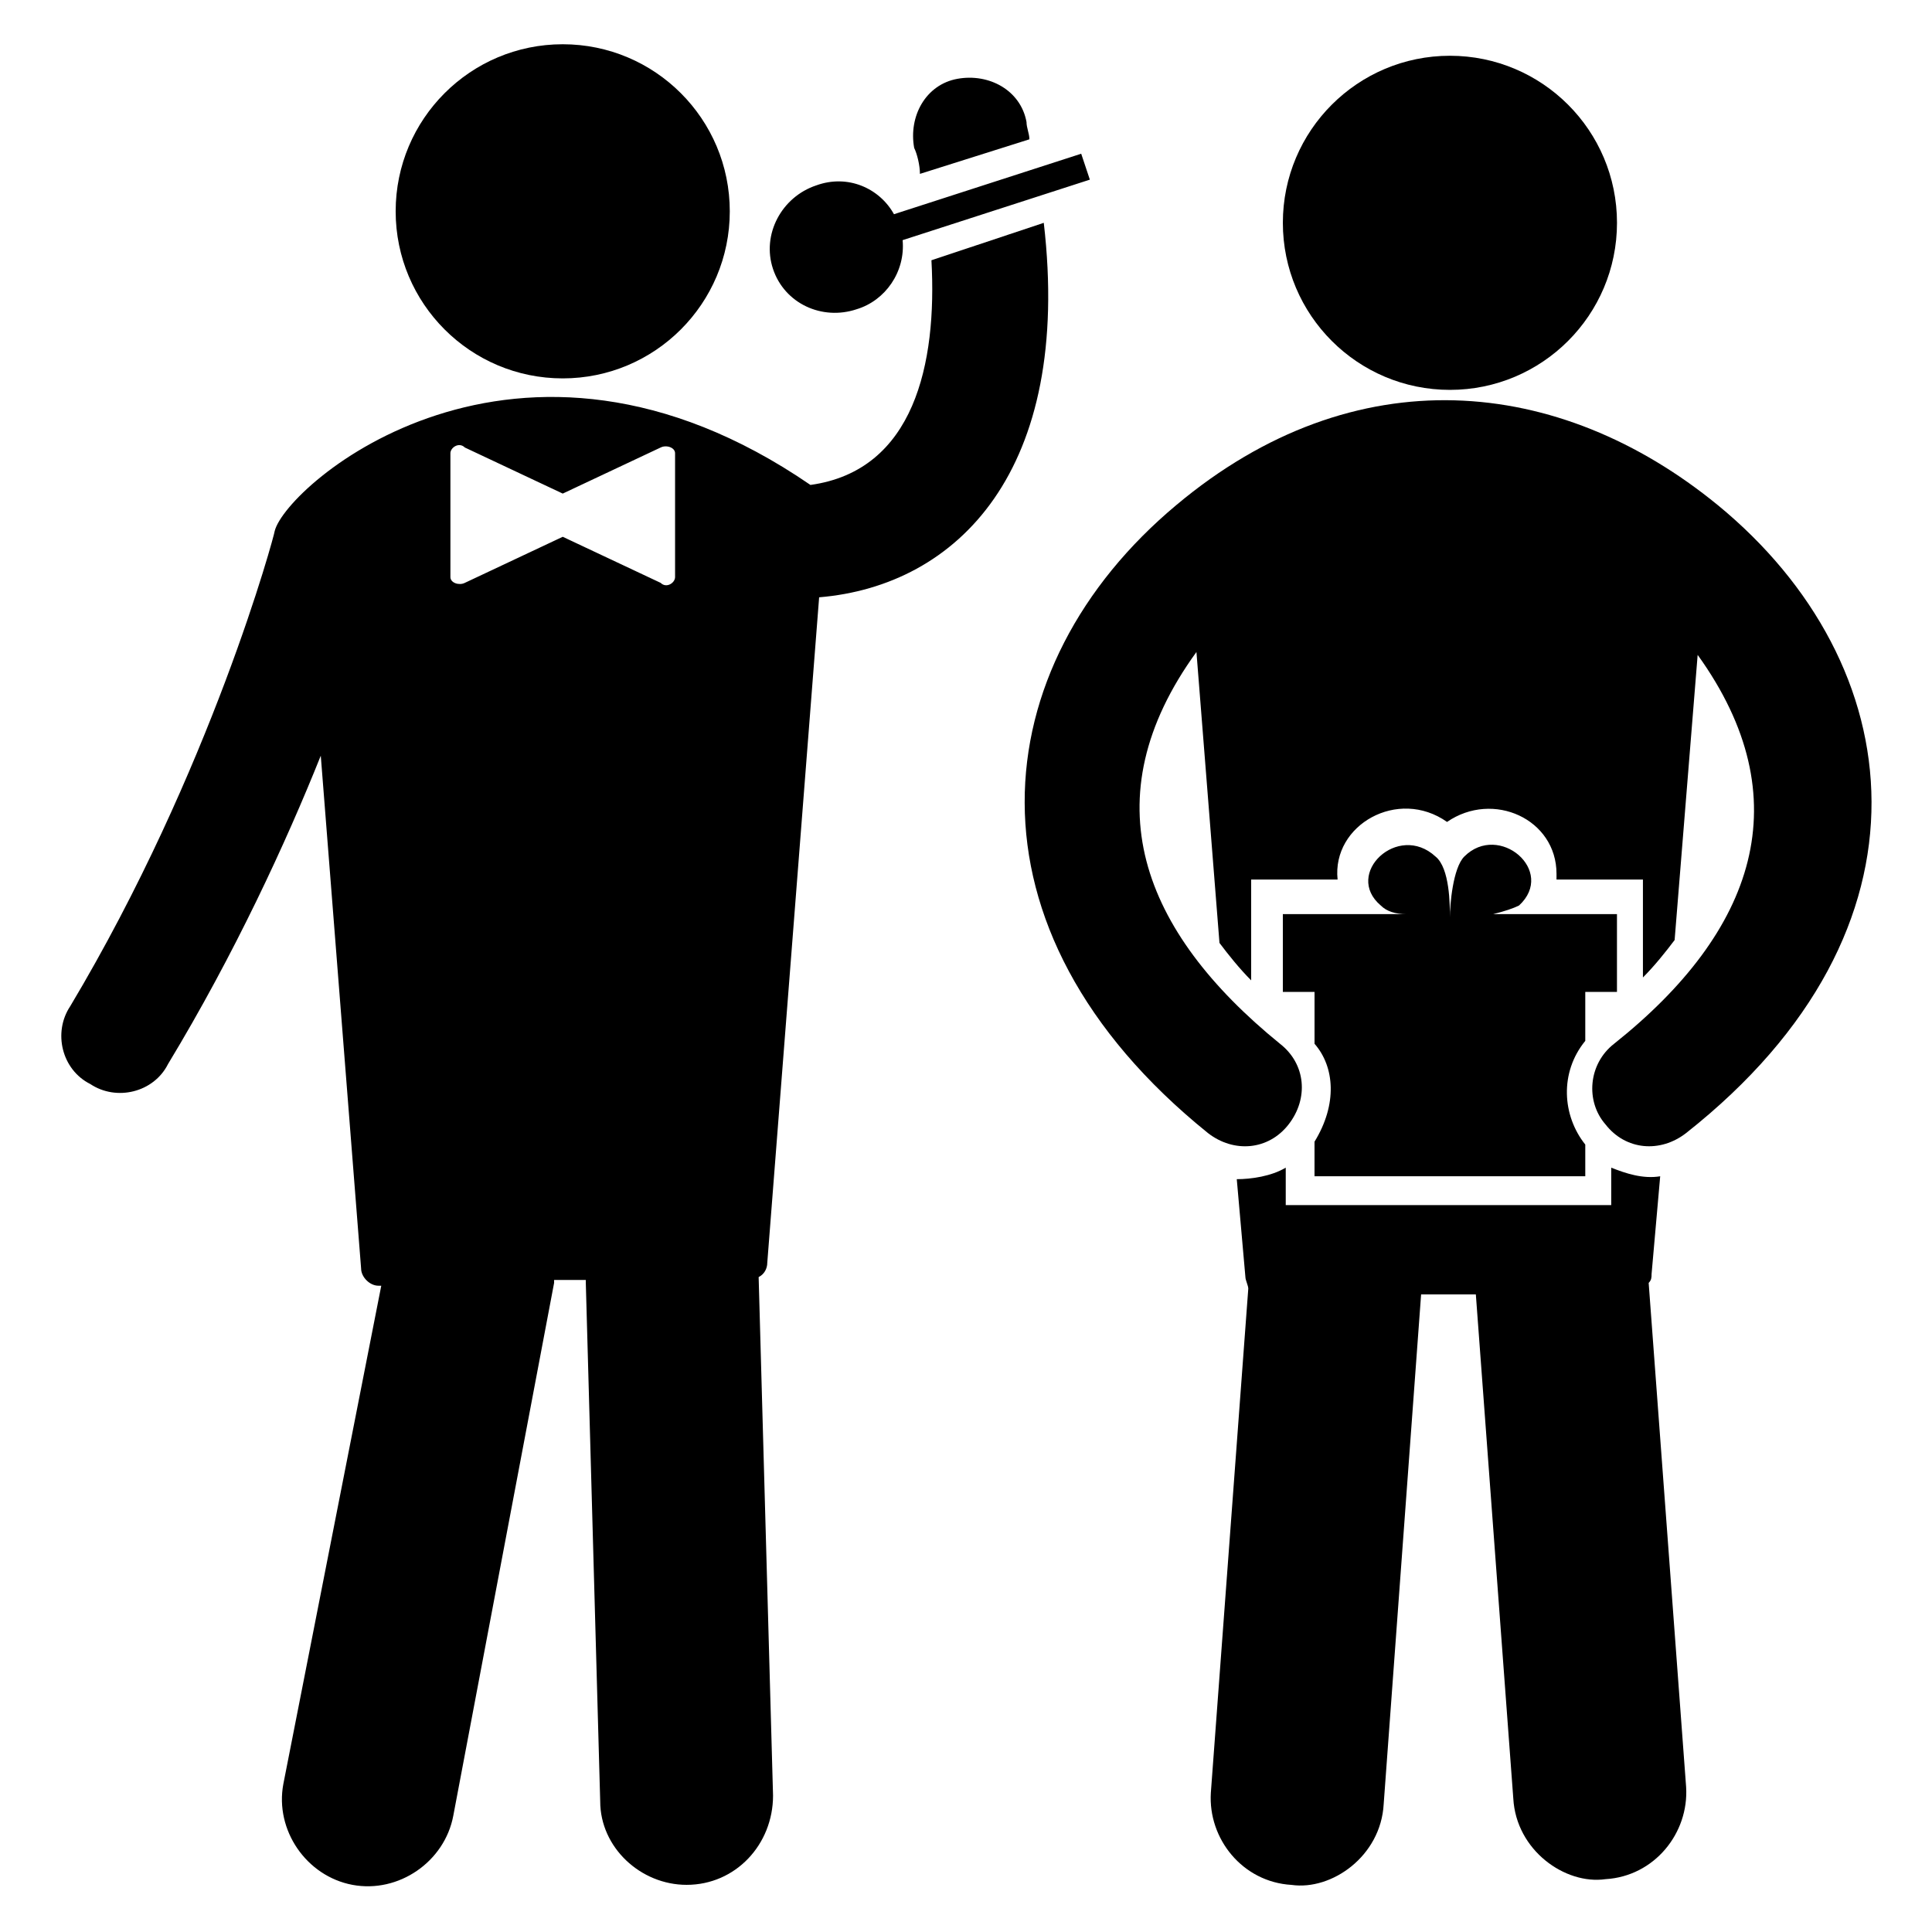
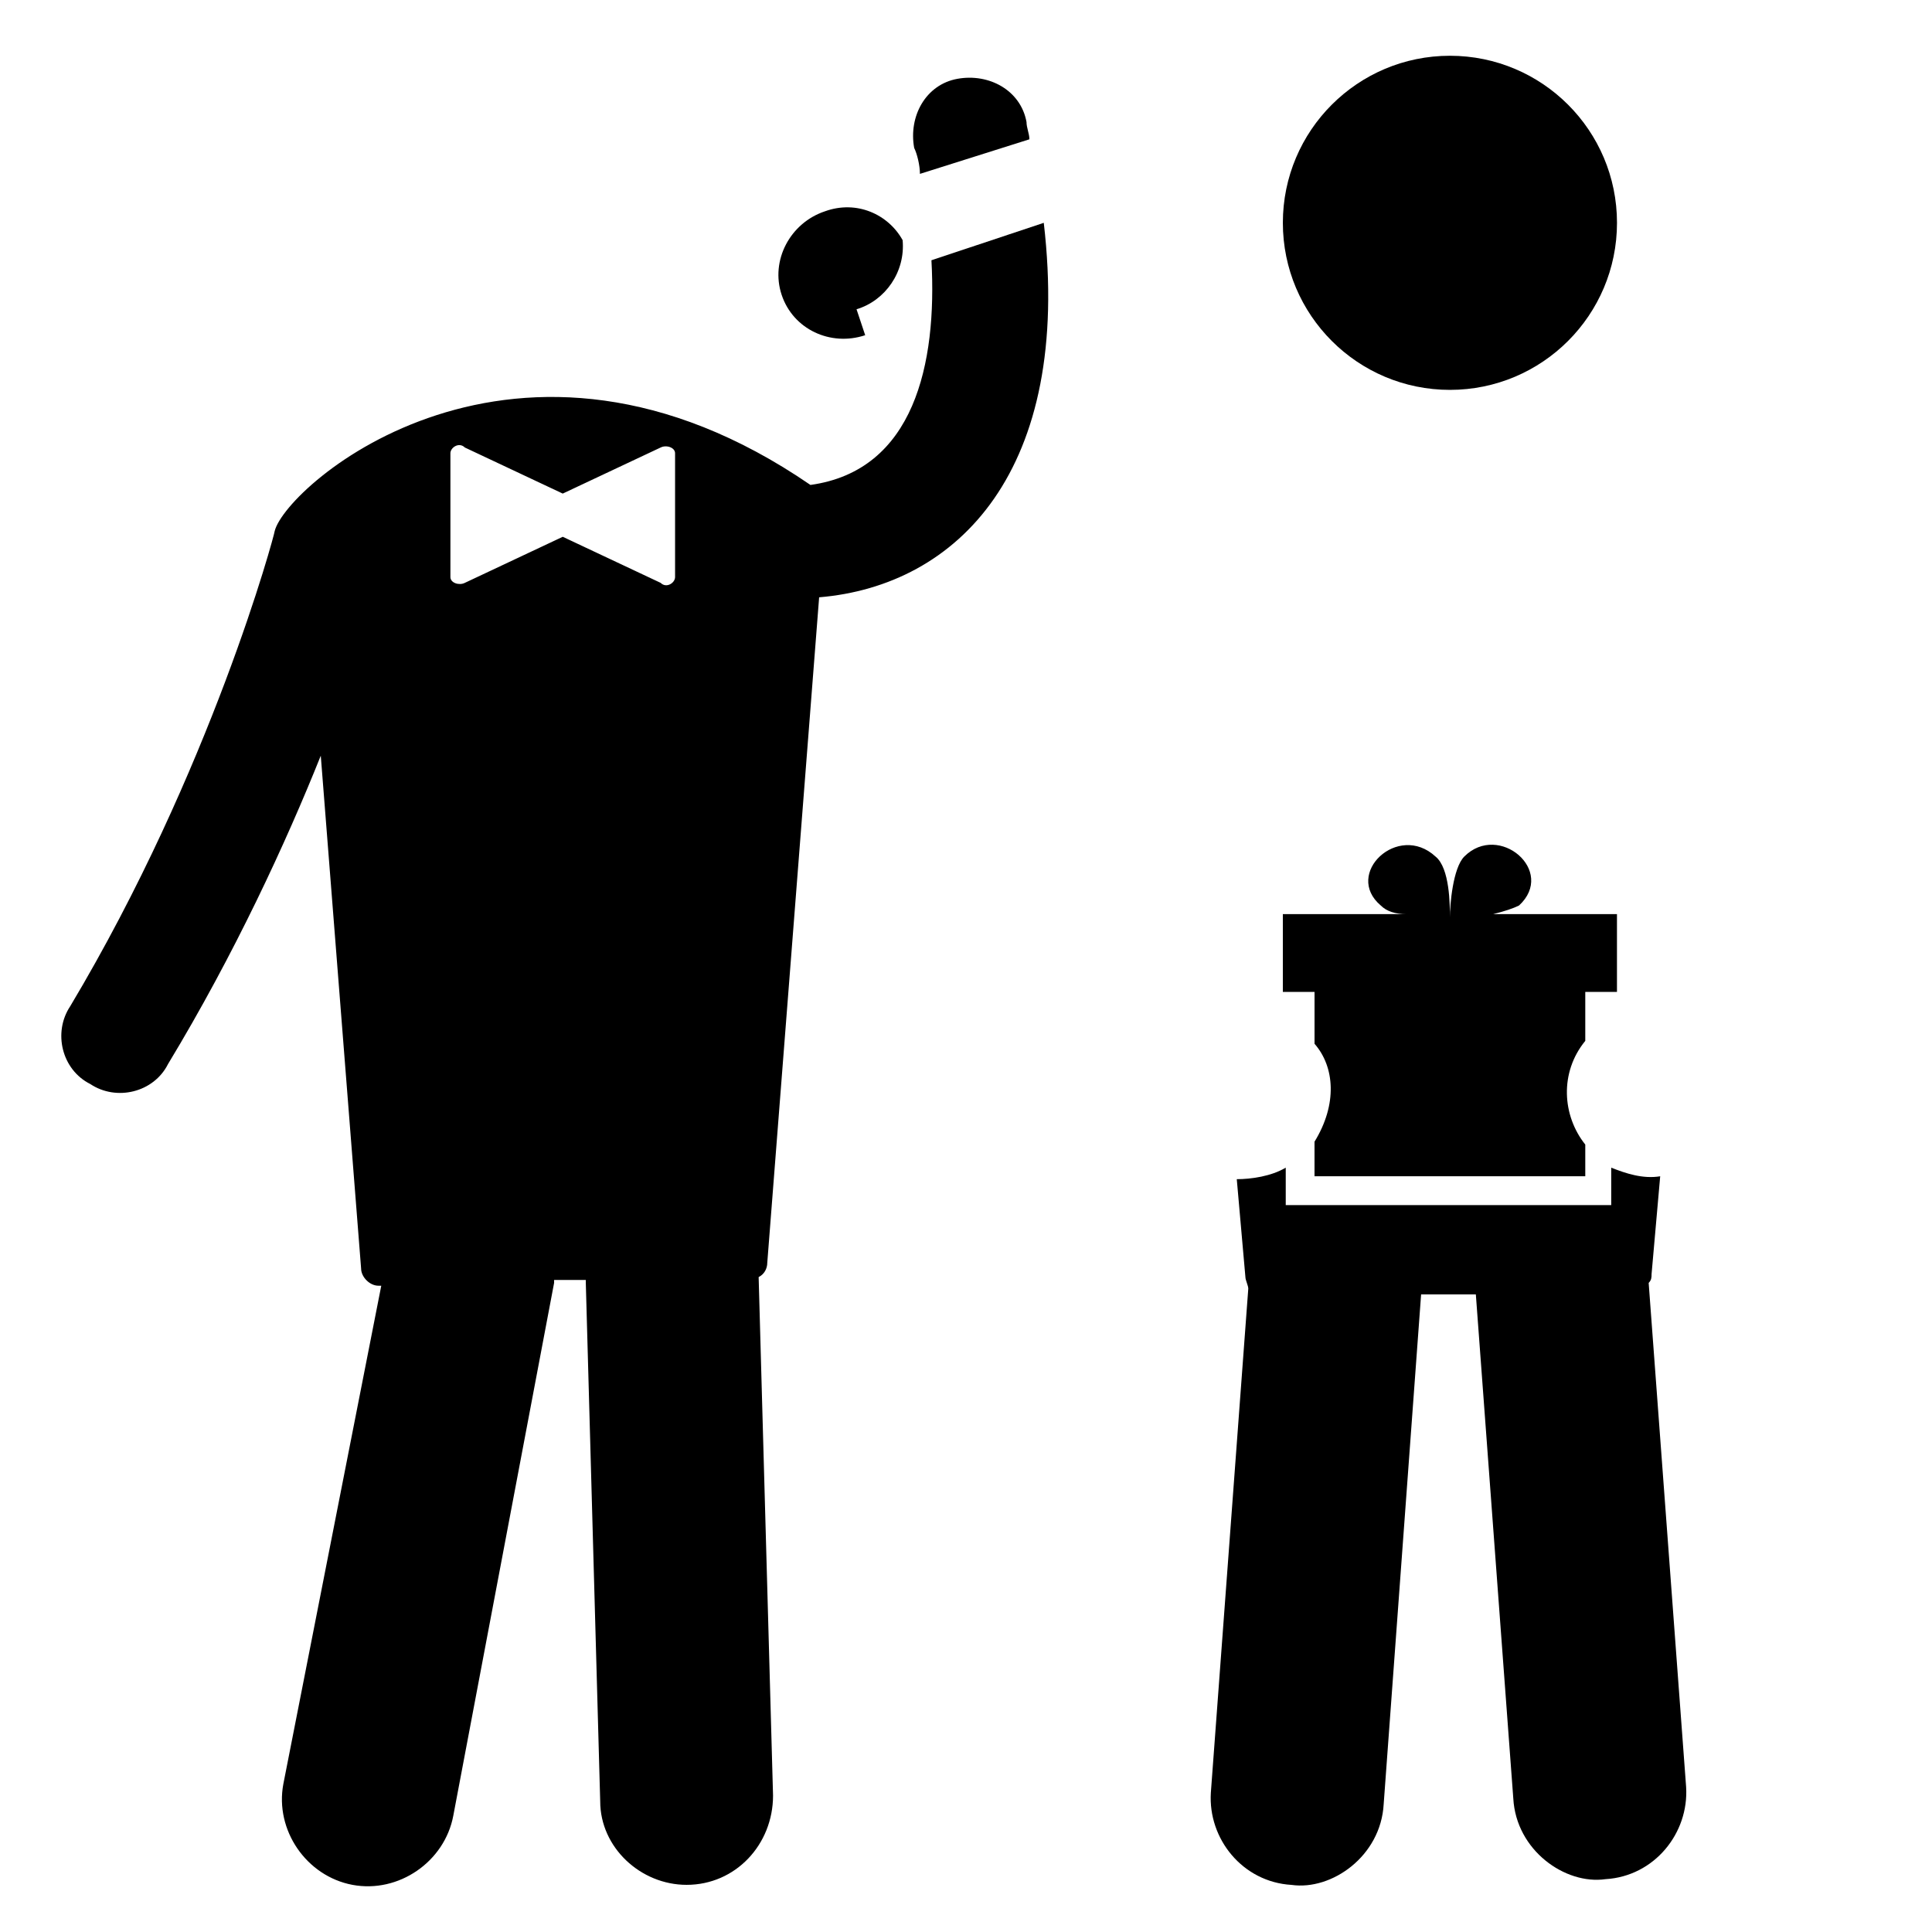
<svg xmlns="http://www.w3.org/2000/svg" fill="#000000" width="800px" height="800px" version="1.1" viewBox="144 144 512 512">
  <g>
    <path d="m581.68 481.68 2.289-25.953c-4.582 0.762-9.16-0.762-12.977-2.289v9.922h-86.258v-9.922c-3.816 2.289-9.16 3.055-12.977 3.055l2.289 25.953c0 0.762 0.762 2.289 0.762 3.055l-9.922 133.59c-0.762 12.215 8.398 23.664 21.375 24.426 10.688 1.527 23.664-7.633 24.426-21.375l9.922-135.11h14.504l9.926 133.59c0.762 13.742 13.742 22.902 24.426 21.375 12.977-0.762 22.137-12.215 21.375-24.426l-9.926-133.59c0.766-0.762 0.766-1.523 0.766-2.289z" />
    <path d="m572.52 203.05c0 24.453-19.824 44.273-44.273 44.273-24.453 0-44.277-19.82-44.277-44.273 0-24.453 19.824-44.273 44.277-44.273 24.449 0 44.273 19.82 44.273 44.273" />
    <path d="m387.79 190.08 29.008-9.16c0-1.527-0.762-3.055-0.762-4.582-1.527-8.398-9.922-12.977-18.32-11.449-8.398 1.527-12.977 9.922-11.449 18.32 0.762 1.527 1.523 4.582 1.523 6.871z" />
    <path d="m420.61 203.05-29.77 9.922c1.527 27.48-4.582 55.723-32.062 59.543-77.859-53.434-138.93 0-141.98 12.215 0 0.762-16.793 63.359-54.199 125.95-4.582 6.871-2.289 16.793 5.344 20.609 6.871 4.582 16.793 2.289 20.609-5.344 17.559-29.008 31.297-58.777 40.457-81.68l10.688 135.88c0 2.289 2.289 4.582 4.582 4.582h0.762l-25.953 132.06c-2.289 12.215 6.106 24.426 18.32 26.719 12.215 2.289 24.426-6.106 26.719-18.32l26.719-141.22v-0.762h8.398v0.762l3.816 137.4c0 12.215 10.688 22.137 22.902 22.137 12.977 0 22.902-10.688 22.902-23.664l-3.816-137.4c1.527-0.762 2.289-2.289 2.289-3.816l13.742-176.33c36.629-3.055 67.164-33.59 59.531-99.238zm-153.43 95.418c-1.527 0.762-3.816 0-3.816-1.527v-32.824c0-1.527 2.289-3.055 3.816-1.527l25.953 12.215 25.953-12.215c1.527-0.762 3.816 0 3.816 1.527v32.824c0 1.527-2.289 3.055-3.816 1.527l-25.953-12.215z" />
-     <path d="m337.4 200c0 24.453-19.82 44.277-44.273 44.277-24.449 0-44.273-19.824-44.273-44.277 0-24.449 19.824-44.273 44.273-44.273 24.453 0 44.273 19.824 44.273 44.273" />
-     <path d="m370.99 225.96c7.633-2.289 12.977-9.922 12.215-18.32l49.617-16.031-2.293-6.871-49.617 16.031c-3.816-6.871-12.215-10.688-20.609-7.633-9.16 3.055-14.504 12.977-11.449 22.137 3.051 9.16 12.977 13.738 22.137 10.688z" />
+     <path d="m370.99 225.96c7.633-2.289 12.977-9.922 12.215-18.32c-3.816-6.871-12.215-10.688-20.609-7.633-9.16 3.055-14.504 12.977-11.449 22.137 3.051 9.16 12.977 13.738 22.137 10.688z" />
    <path d="m492.36 446.56v9.16h71.754v-8.398c-6.106-7.633-6.871-19.082 0-27.48v-12.977h8.398v-20.609h-32.824c3.055-0.762 5.344-1.527 6.871-2.289 9.922-9.16-5.344-22.137-14.504-12.977-3.055 3.055-3.816 12.977-3.816 16.031 0-3.055 0-12.977-3.816-16.031-9.922-9.16-24.426 4.582-14.504 12.977 1.527 1.527 3.816 2.289 6.871 2.289h-32.824v20.609h8.398v13.742c5.34 6.106 6.102 16.031-0.004 25.953z" />
-     <path d="m599.23 277.86c-41.984-34.352-96.184-39.695-143.51 0-51.145 42.746-58.777 112.21 8.398 166.41 6.871 5.344 16.031 4.582 21.375-2.289s4.582-16.031-2.289-21.375c-36.641-29.77-50.383-64.883-22.137-103.82l6.106 77.098c2.289 3.055 5.344 6.871 8.398 9.922v-26.719h22.902c-1.527-14.504 16.031-24.426 29.008-15.266 12.215-8.398 29.008-0.762 29.008 13.742v1.527h22.902v25.953c3.055-3.055 6.106-6.871 8.398-9.922l6.106-75.57c27.48 38.168 15.266 73.281-22.137 103.05-6.871 5.344-7.633 15.266-2.289 21.375 5.344 6.871 14.504 7.633 21.375 2.289 68.688-54.199 59.527-124.43 8.383-166.41z" />
  </g>
</svg>